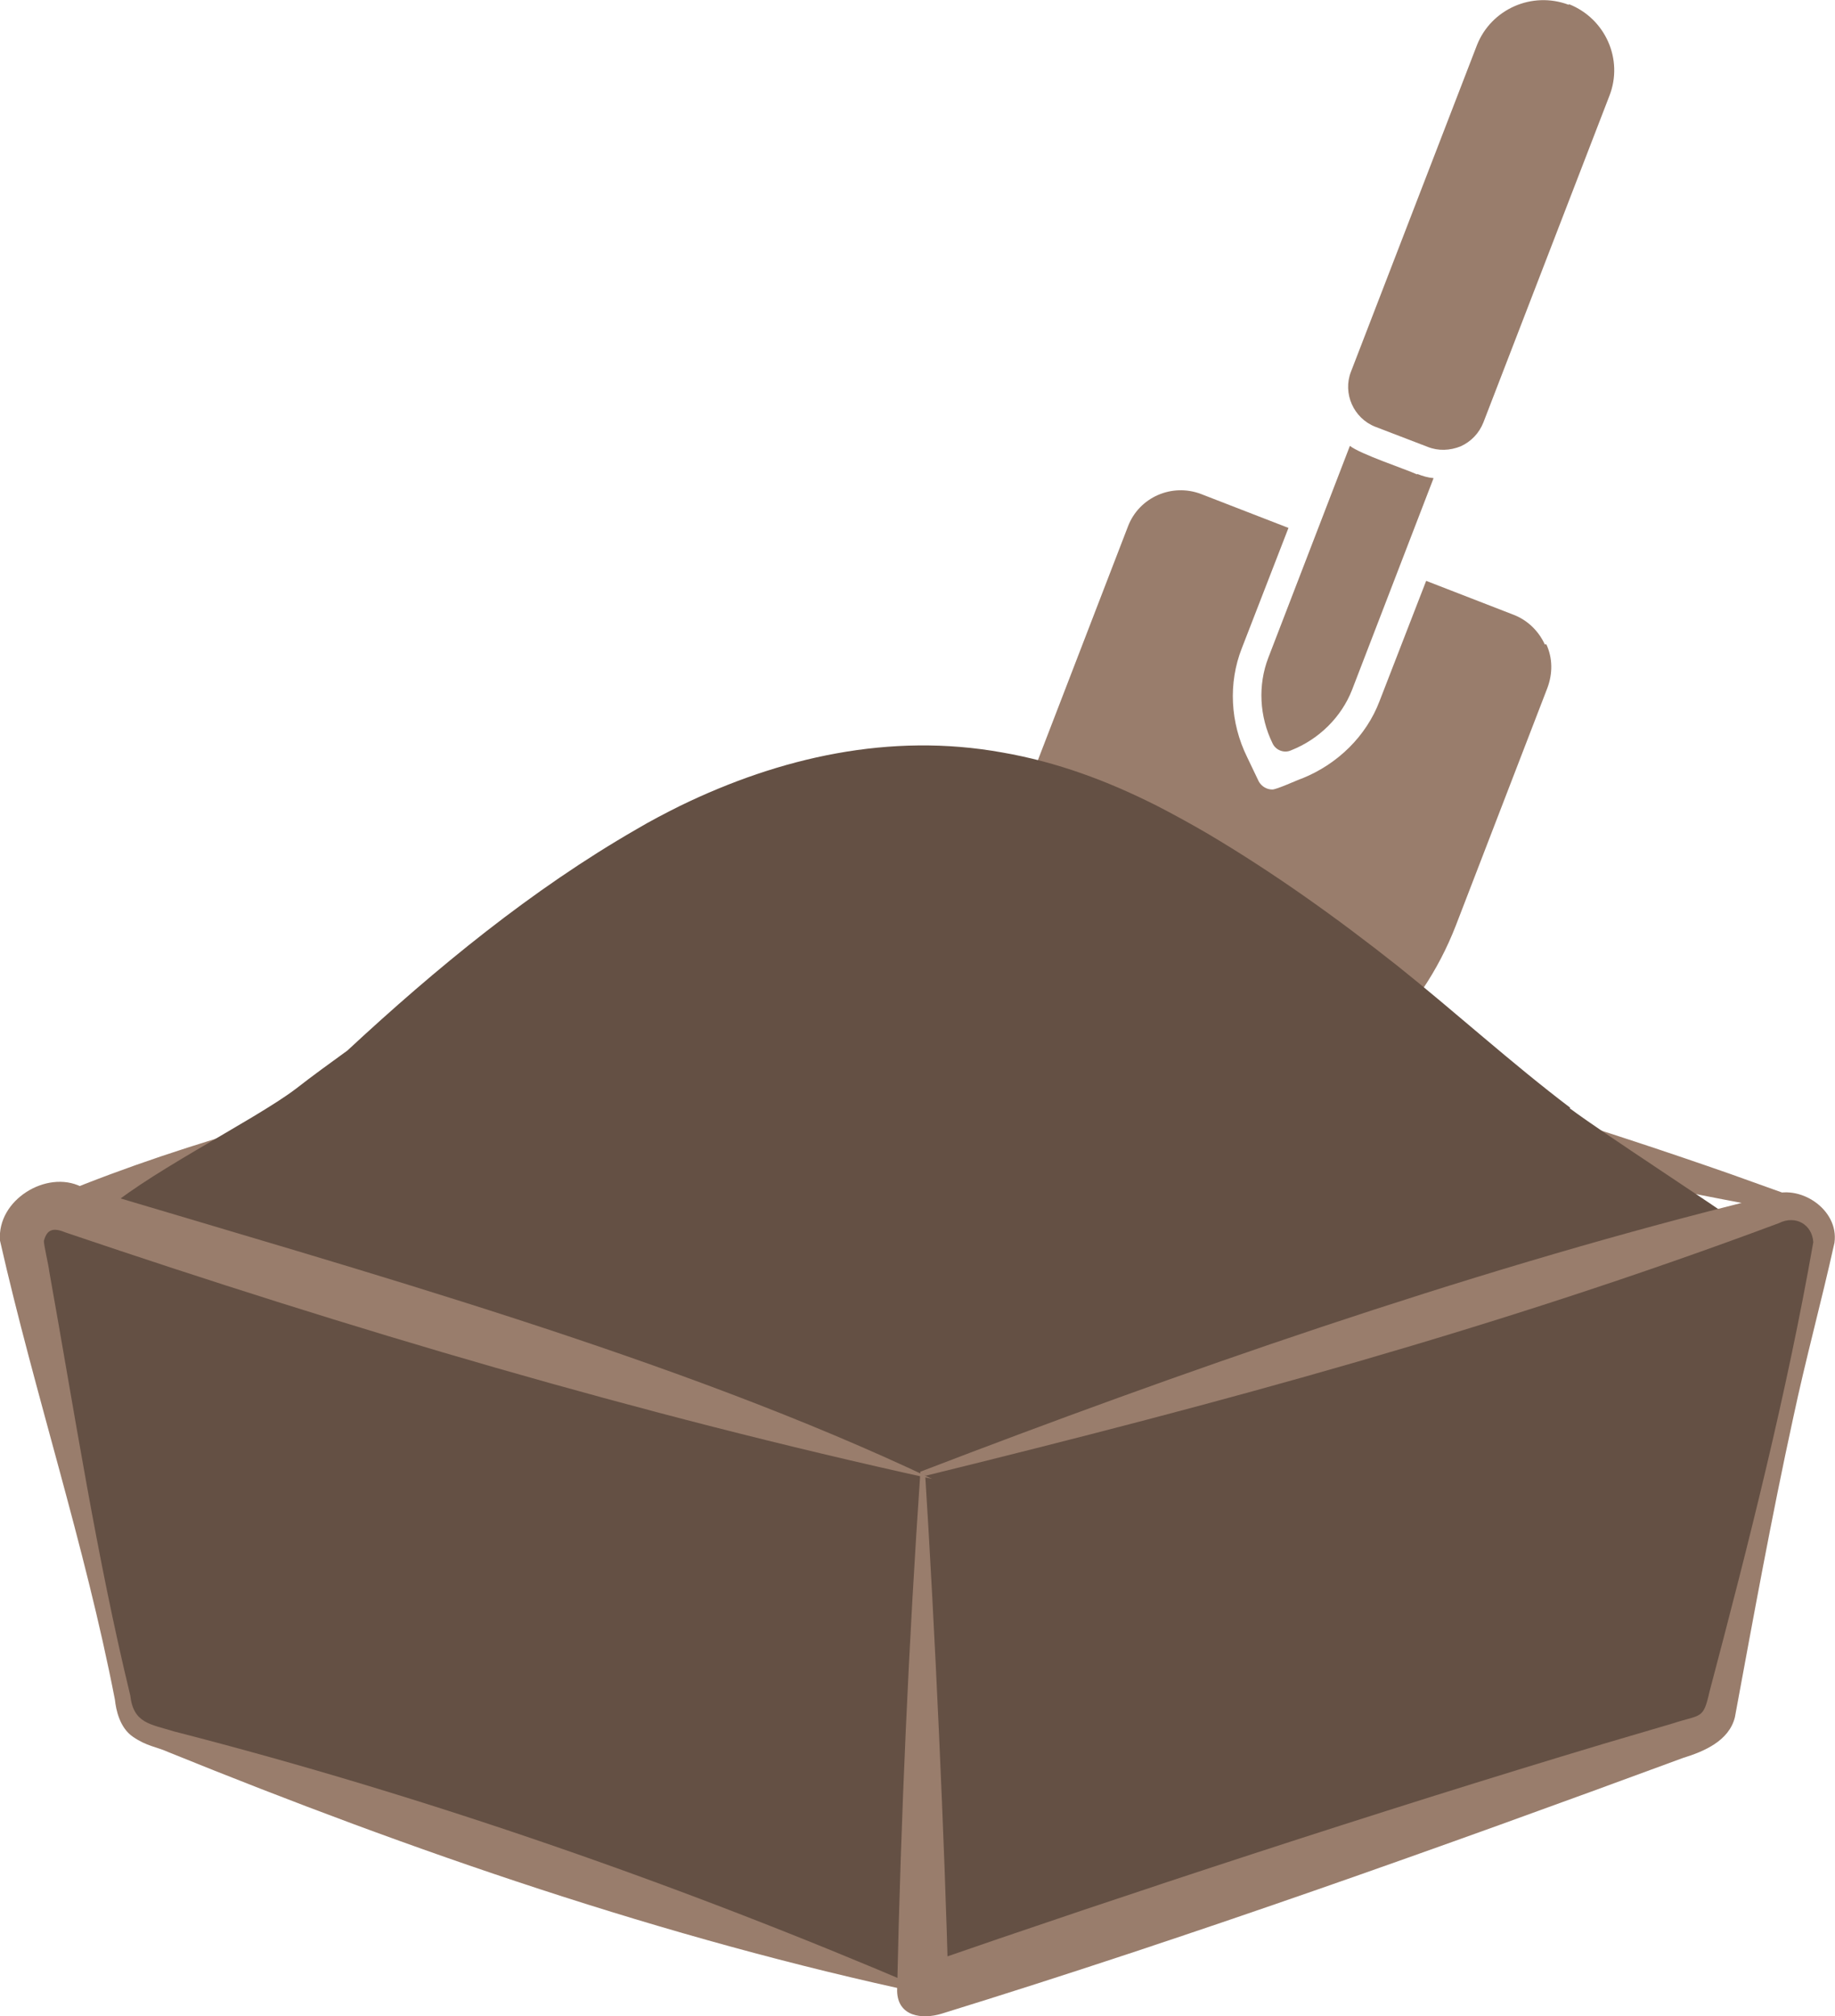
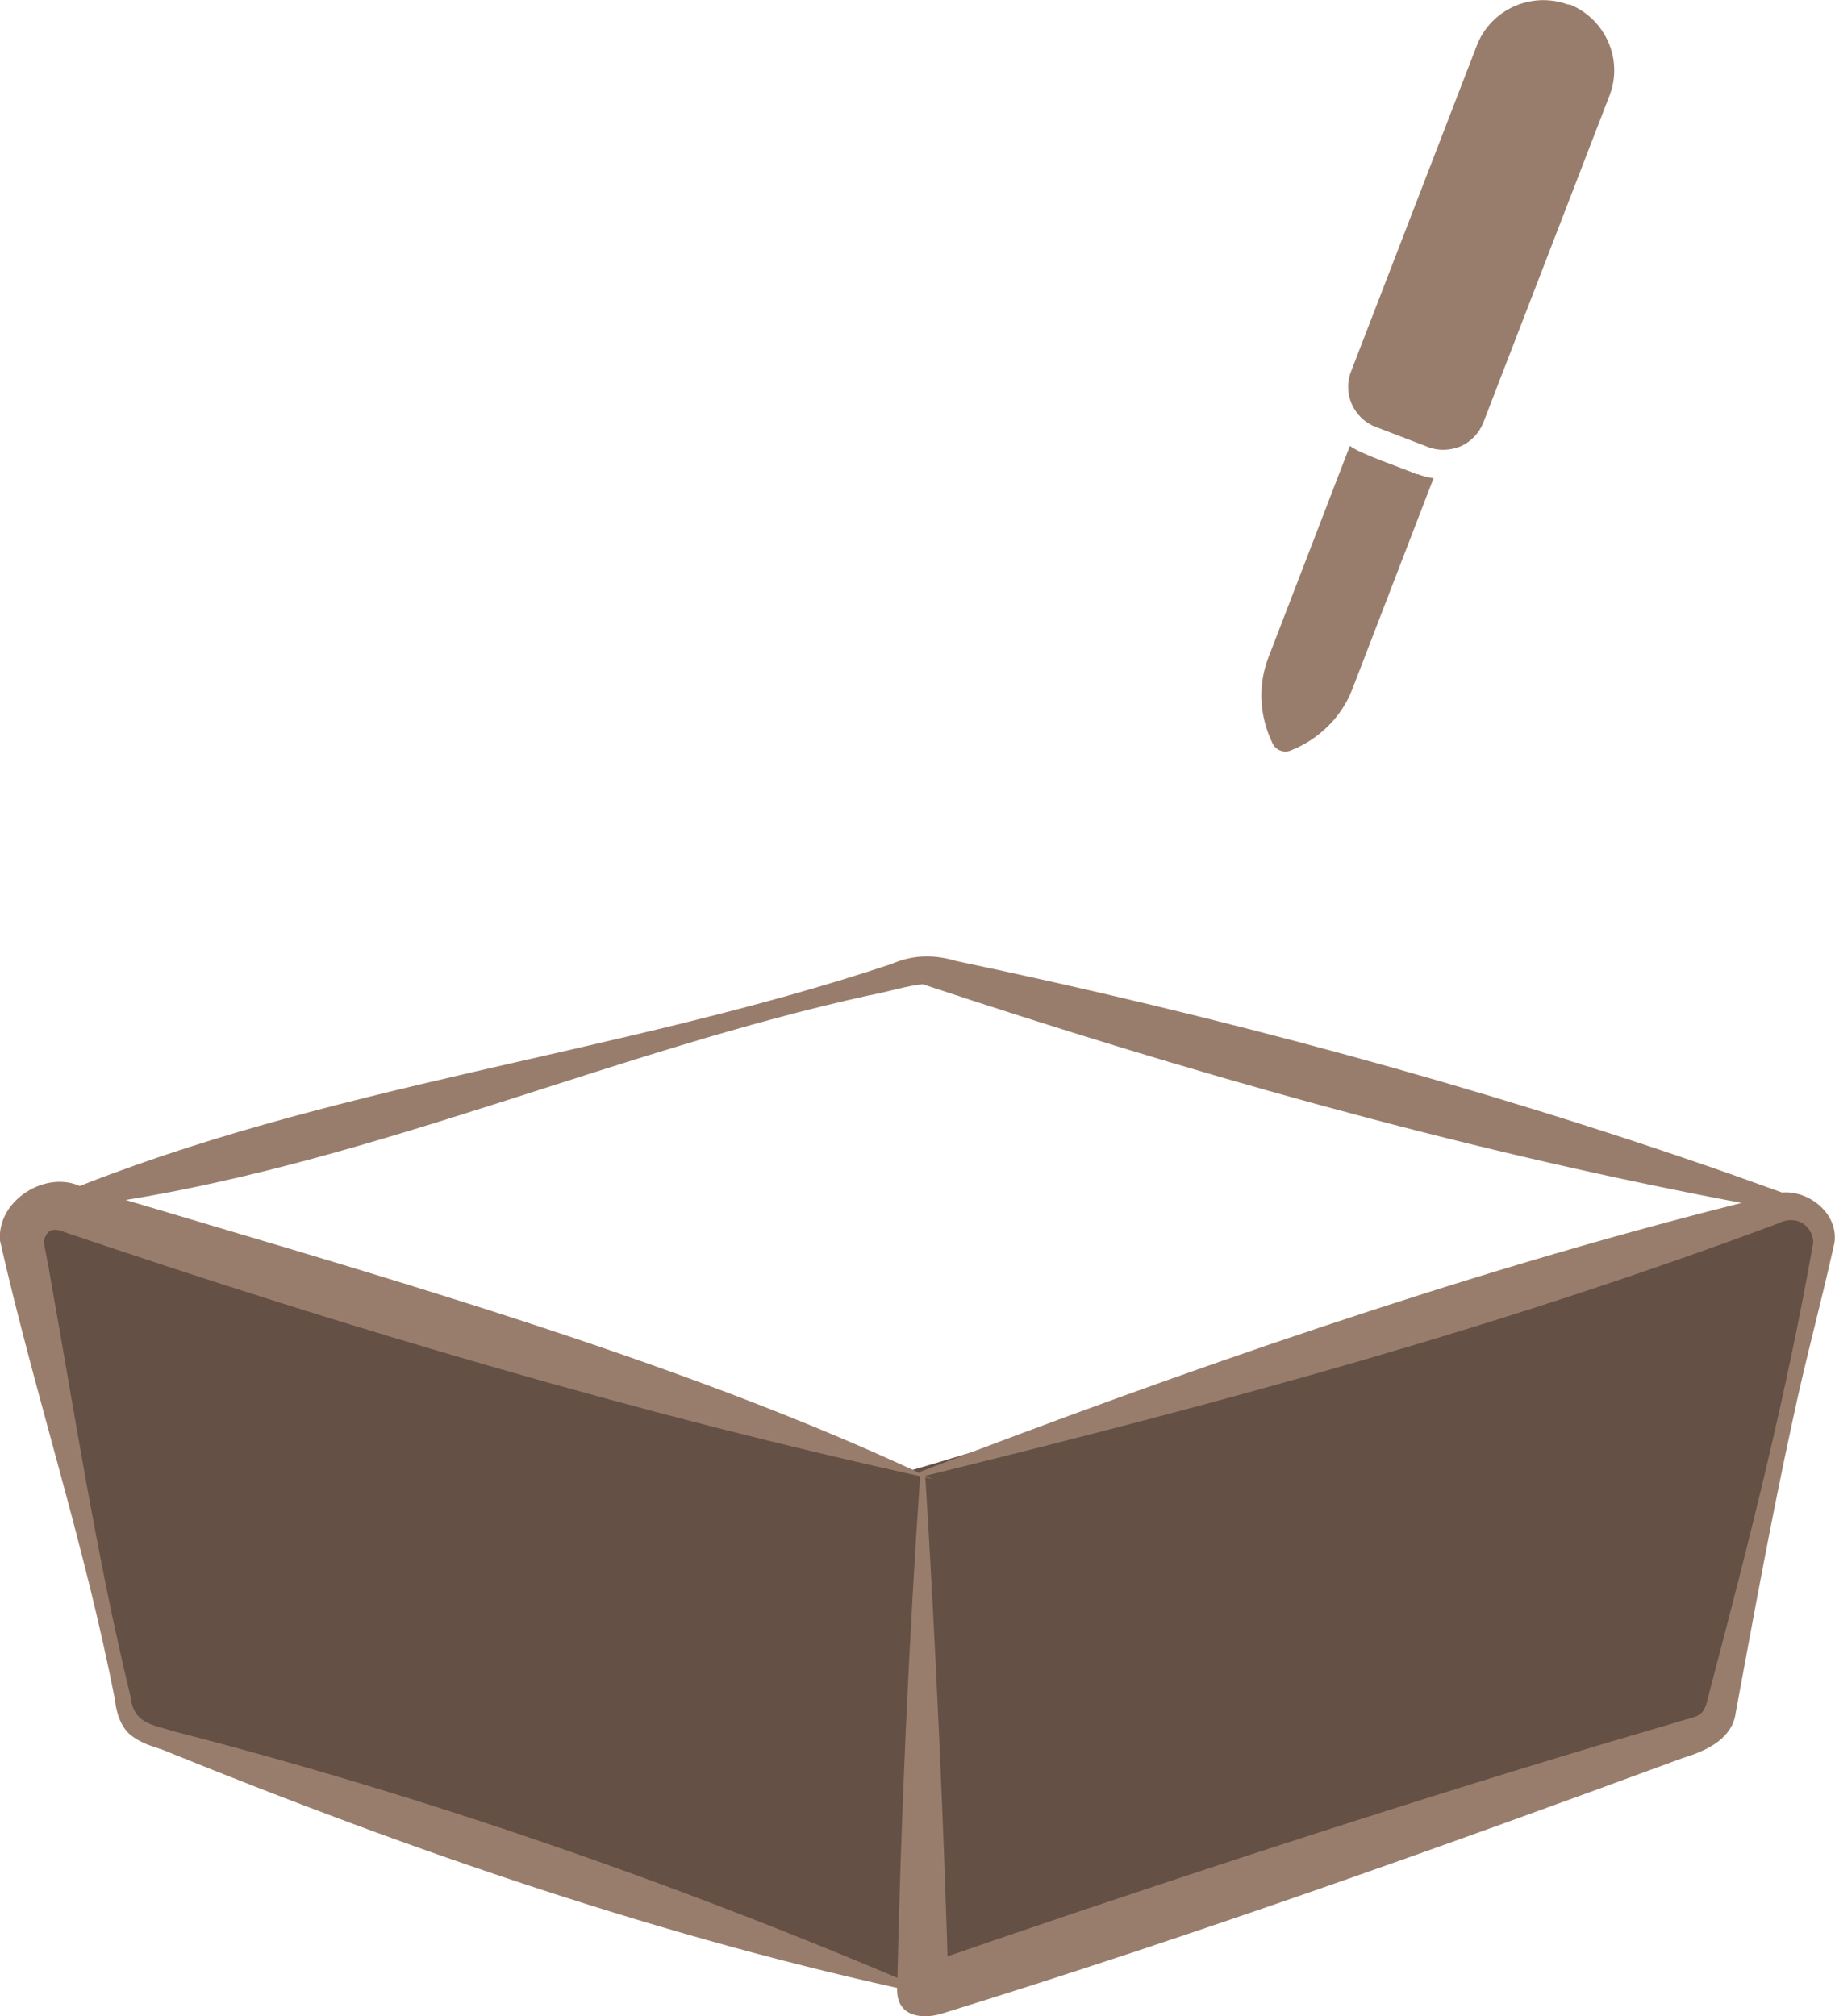
<svg xmlns="http://www.w3.org/2000/svg" id="Layer_2" viewBox="0 0 34.65 38.08">
  <defs>
    <style>
      .cls-1 {
        fill: #997d6c;
      }

      .cls-2 {
        fill: #645044;
      }
    </style>
  </defs>
  <g id="Layer_1-2" data-name="Layer_1">
    <g>
      <path class="cls-2" d="M1.27,22.8l-.85.61,2.09,9.14,14.92,5.05,14.95-5.09,2.05-9.09c-.15-.03-.19-.55-.48-.62-.69-.16-.99.27-1.14.25-.67-.08-1.21.36-1.38.41-3.77,1.14-13.94,4.24-14.2,4.3-5.32-1.65-10.64-3.31-15.96-4.96Z" />
      <path class="cls-1" d="M.37,23.41c-.05-.46.35-.75.76-.86,5.06-2.08,10.53-2.62,15.69-4.34.42-.18.8-.19,1.24-.06,4.95,1.04,9.84,2.35,14.61,4.02,0,0,1.06.38,1.06.38l.26.1c.11.04.2.1.28.17.16.15.23.37.22.57,0,.03-.03.05-.05.05-.02,0-.04-.02-.05-.04-.02-.17-.13-.32-.26-.41-.12-.09-.29-.09-.49-.13l-1.11-.21c-5.11-.98-10.16-2.42-15.1-4.06-.2,0-.78.17-1.03.21-4.76,1.05-9.24,3.09-14.07,3.87-.58.23-1.7,0-1.86.73,0,.06-.1.06-.1,0H.37Z" />
      <g>
        <path class="cls-1" d="M26.76,8.96c-.22-.1-1.09-.39-1.27-.54l-1.54,4c-.2.52-.17,1.11.08,1.62.06.13.22.19.35.13.53-.21.95-.63,1.15-1.14l1.54-4c-.11-.01-.21-.04-.31-.08Z" />
        <path class="cls-1" d="M29.62.09c-.69-.26-1.46.08-1.73.76l-2.38,6.17c-.16.41.05.88.46,1.04l.99.38c.2.08.42.07.62-.01.2-.09.35-.25.43-.45l2.38-6.17c.27-.69-.08-1.46-.76-1.73h0Z" />
-         <path class="cls-1" d="M29.17,12.17c-.12-.26-.33-.46-.59-.56l-1.65-.64-.88,2.27c-.25.66-.79,1.19-1.46,1.46-.07.02-.5.22-.57.21-.1,0-.2-.06-.25-.15l-.22-.46c-.32-.65-.36-1.4-.1-2.06l.88-2.27-1.65-.64c-.55-.21-1.17.06-1.38.61l-1.73,4.49c-.24.62-.37,1.26-.4,1.9,1.46.02,2.31.57,2.99,1.02.45.3.85.56,1.41.7.96.24,1.73.94,2.46,1.62.63-.6,1.13-1.34,1.46-2.19l1.73-4.49c.1-.27.1-.56-.02-.82h0Z" />
      </g>
-       <path class="cls-2" d="M29.65,20.92c-1.12-.85-2.15-1.79-3.25-2.67-1.15-.91-2.35-1.77-3.62-2.52-.31-.18-.62-.35-.93-.51-.93-.47-1.89-.83-2.93-1.01-2.11-.38-4.19.09-6.08,1.01-.28.14-.55.28-.82.44-1.98,1.14-3.78,2.62-5.46,4.18-.33.24-.65.47-.97.72-.8.61-3,1.69-3.71,2.41-.07,7.86,7.66,13.31,15.28,13.46,7.89.16,15.96-5.1,15.8-13.24-.68-.49-2.65-1.76-3.32-2.26Z" />
      <path class="cls-1" d="M17.43,37.65c-4.88-1.04-9.64-2.69-14.25-4.56-.22-.1-.41-.11-.67-.29-.25-.17-.32-.51-.34-.7C1.6,29.16.66,26.34,0,23.43c-.06-.77.88-1.34,1.53-1.02,5.33,1.6,11.27,3.24,16.07,5.52-5.55-1.22-10.98-2.83-16.35-4.65-.24-.1-.36-.07-.42.15-.01.06.09.47.1.58.48,2.68.89,5.37,1.53,8.01.06.53.38.54.83.68,4.79,1.23,9.59,2.91,14.12,4.85,0,0,.03.01.03.01.05.02.03.1-.03.09h0Z" />
      <path class="cls-1" d="M17.39,27.79c4.84-1.86,10.21-3.74,15.37-5.04,0,0,.66-.17.66-.17.54-.24,1.31.25,1.22.89-.25,1.13-.54,2.18-.78,3.31-.41,1.88-.75,3.76-1.1,5.65-.11.45-.59.65-.98.77-4.61,1.7-9.31,3.38-14,4.83-.36.11-.83.06-.84-.43.07-3.27.22-6.6.44-9.81h0ZM17.47,27.85c.18,2.83.37,6.97.44,9.75,0,0-.55-.47-.55-.47,3.89-1.35,8.69-2.93,12.93-4.2,0,0,1.29-.38,1.29-.38.55-.18.58-.07.7-.6.74-2.8,1.46-5.64,1.96-8.49-.02-.33-.33-.52-.65-.36-5.33,1.99-10.46,3.38-16.11,4.77h0Z" />
    </g>
  </g>
</svg>